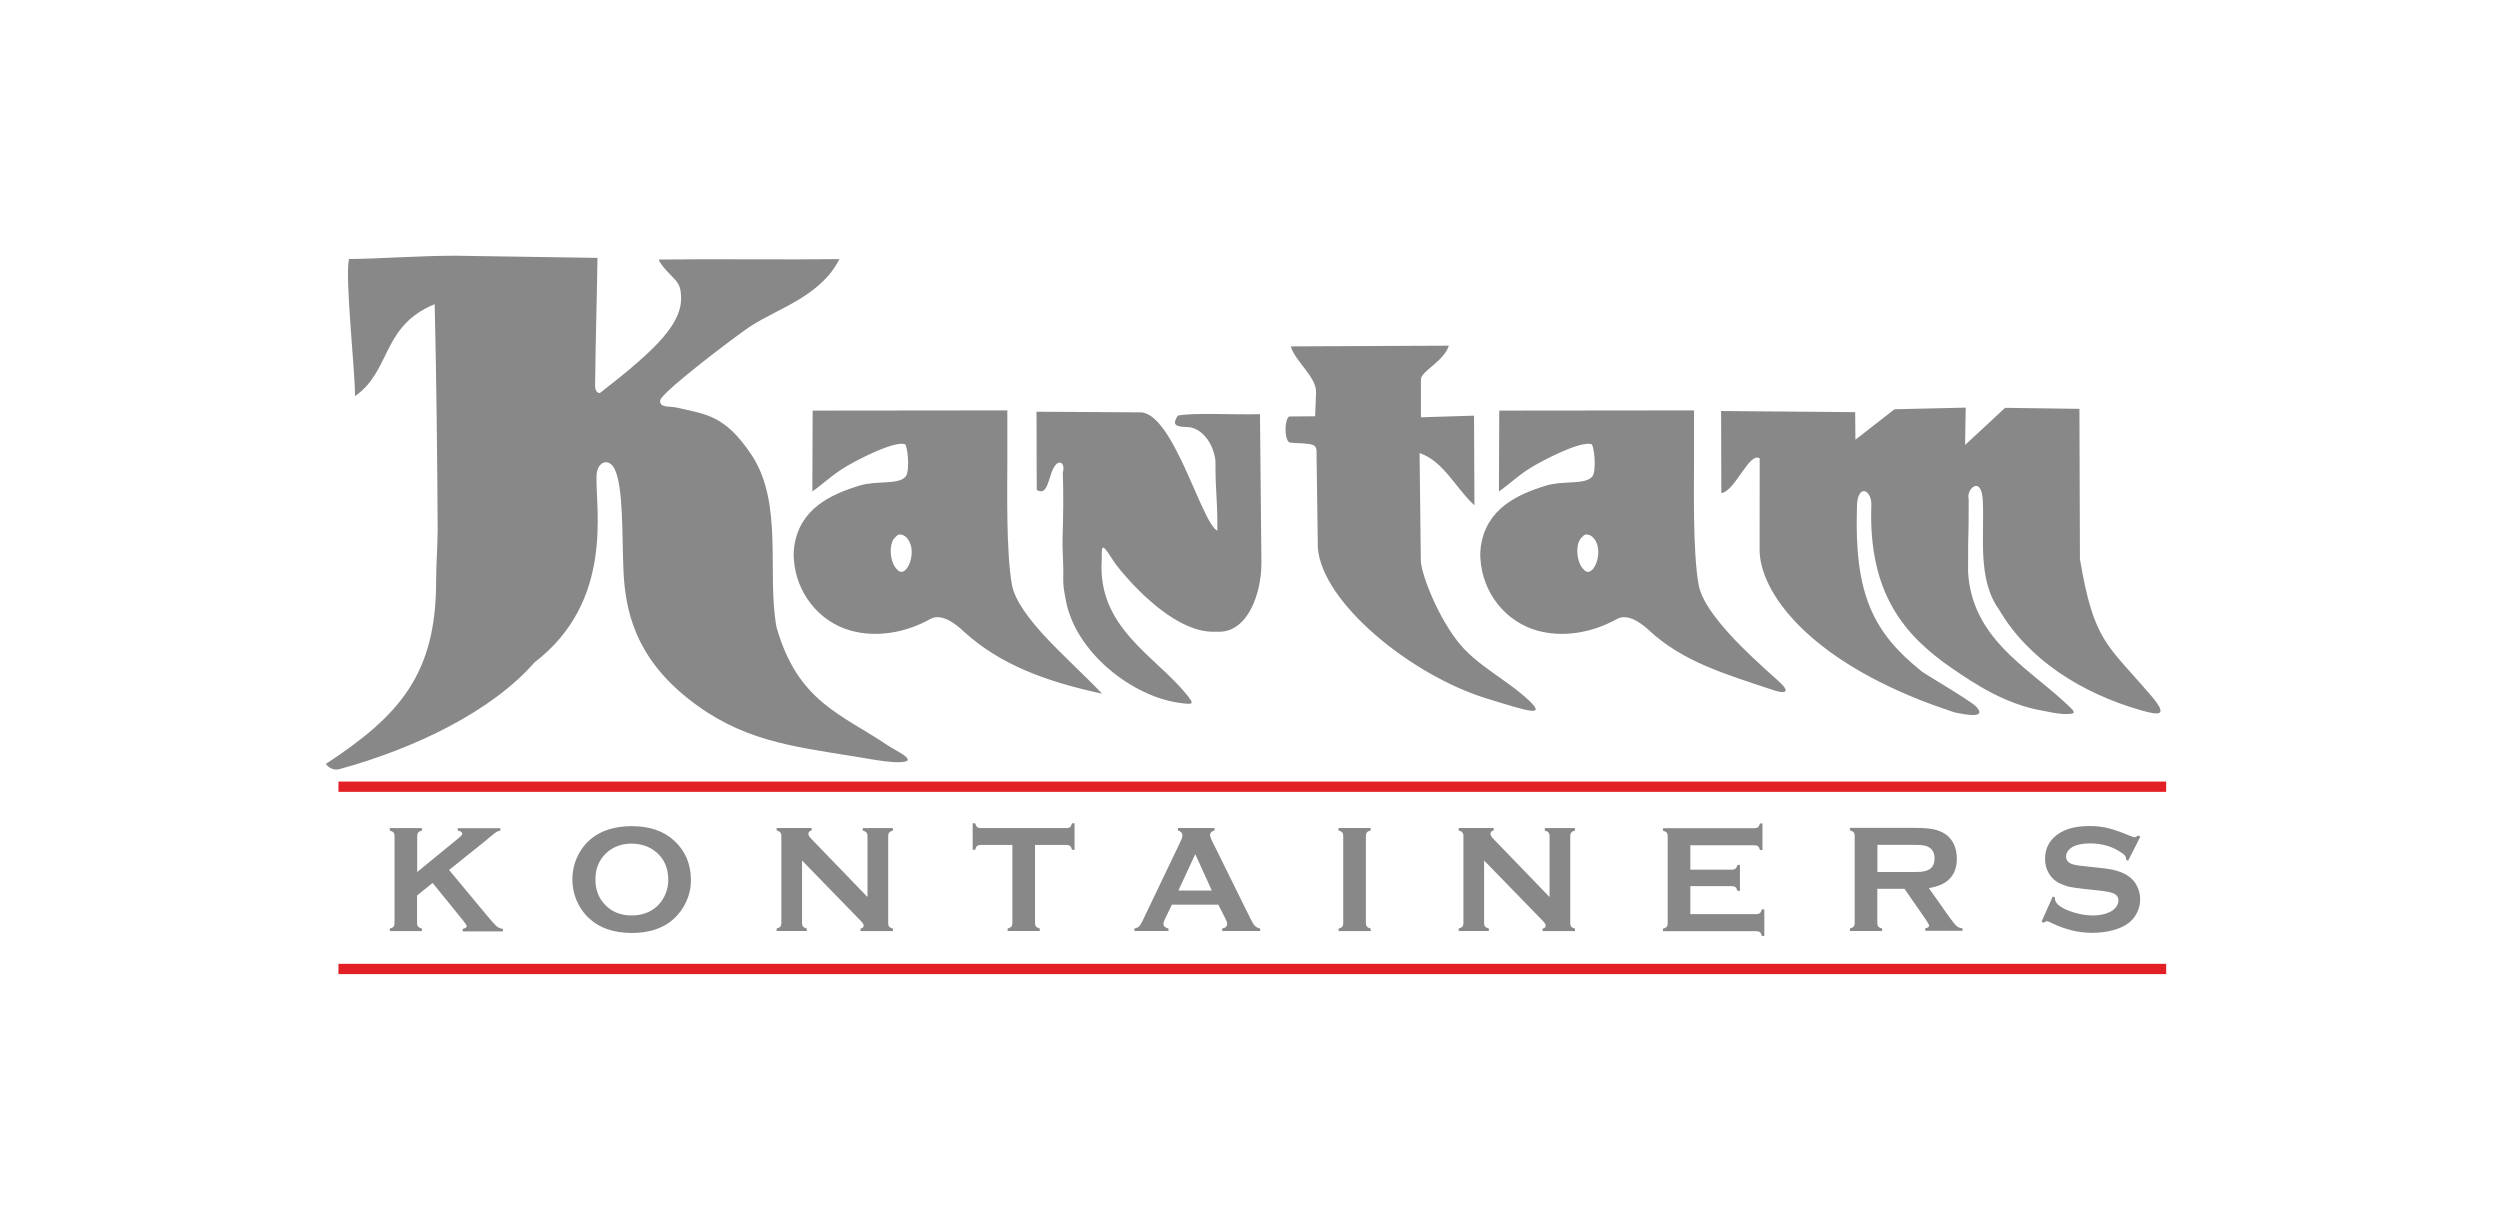
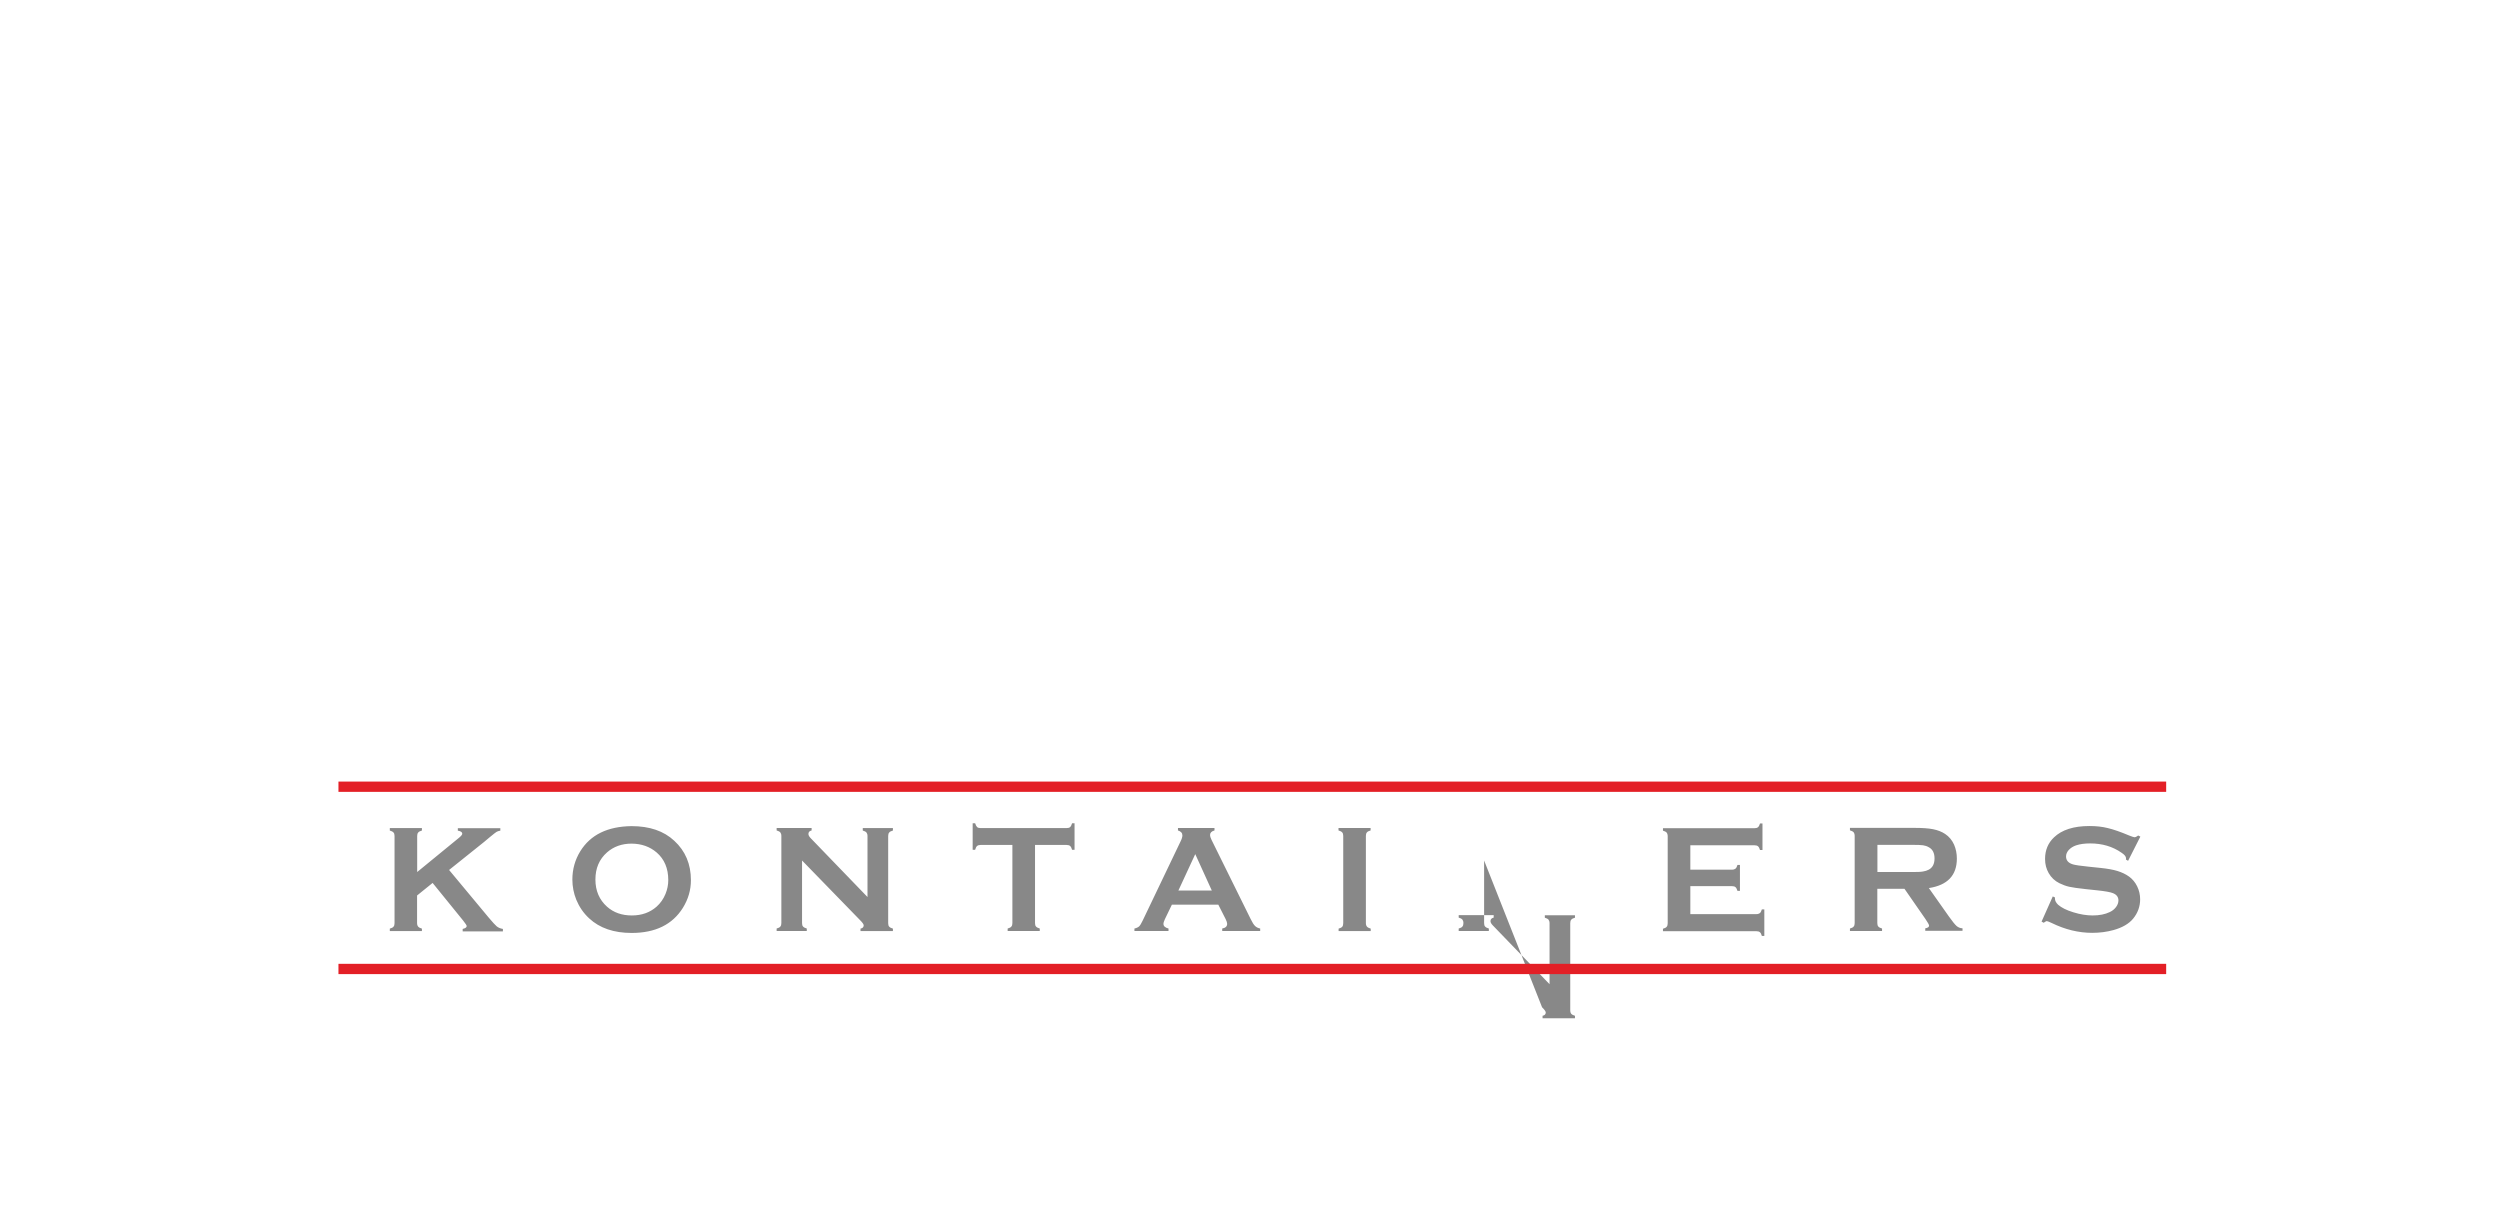
<svg xmlns="http://www.w3.org/2000/svg" id="Layer_1" x="0px" y="0px" viewBox="0 0 242.94 119.01" style="enable-background:new 0 0 242.94 119.01;" xml:space="preserve">
  <style type="text/css">	.st0{fill-rule:evenodd;clip-rule:evenodd;fill:#888888;}	.st1{fill:#888888;}	.st2{fill:none;stroke:#E31F26;stroke-width:1;stroke-miterlimit:2.613;}</style>
  <g>
-     <path class="st0" d="M145.69,39.9l-0.03,7.86c0.96-0.66,1.99-1.68,3.41-2.5c1.2-0.69,4.42-2.36,5.56-2.11   c0.29,0.06,0.54,2.63,0.1,3.16c-0.69,0.83-2.84,0.37-4.46,0.87c-2.85,0.87-5.84,2.26-6.37,5.92c-0.05,0.37-0.07,0.77-0.04,1.17   c0.19,3.3,2.41,6.14,5.53,7.01c2.37,0.66,5.2,0.3,7.8-1.16c1.2-0.6,2.73,0.83,3.1,1.17c3.3,3.05,7.47,4.25,12.06,5.78   c1.07,0.36,1.78,0.27,0.43-0.93c-1.52-1.35-3.35-3.03-4.59-4.39c-1.36-1.49-2.85-3.35-3.13-4.95c-0.57-3.22-0.44-9.45-0.44-12.12   c0-1.6,0-3.2,0-4.8L145.69,39.9z M153.87,52.06l-0.21,0.21c-0.61,0.63-0.47,2.46,0.27,3.1l0.07,0.07c0.89,0.78,2.03-2.13,0.73-3.28   C154.48,51.95,154.09,51.84,153.87,52.06z M64.02,25.22c0.11,0.39,0.65,0.99,1.13,1.48c0.7,0.72,0.96,0.96,1.03,1.98   c0.18,2.66-2.18,5.09-7.89,9.52c-0.32,0-0.46-0.36-0.46-0.71c0.04-4.3,0.17-8.12,0.23-12.43L44.3,24.85   c-3.7,0-7.66,0.31-10.39,0.32c-0.4,1.85,0.59,10.74,0.59,13.32c3.53-2.45,2.56-6.81,7.74-8.93c0.17,7.29,0.25,14.57,0.29,21.88   c-0.03,2.32-0.12,2.65-0.15,4.97c0.02,9.1-3.55,13.12-10.72,17.83c0.19,0.26,0.69,0.68,1.33,0.5c7.46-2.05,14.82-5.65,18.95-10.37   c7.78-5.96,5.91-14.98,6.03-18.15c0.05-1.37,1.18-1.75,1.73-0.69c0.9,1.71,0.74,6.57,0.88,9.75c0.15,4.16,1.22,8.56,6.24,12.57   c5.13,4.1,9.96,4.65,16.27,5.67c1.62,0.26,4.56,0.86,5.13,0.36c0.06-0.41-1.29-1-1.94-1.44c-4.5-3.04-8.76-4.23-10.82-11.49   c-0.96-5.21,0.7-12.01-2.42-16.73c-2.61-3.95-4.54-3.96-7.21-4.6c-0.76-0.18-1.8,0.05-1.67-0.74c0.24-0.86,7.44-6.3,8.73-7.15   c1.46-0.95,3.24-1.7,4.82-2.67c1.05-0.64,2.05-1.42,2.84-2.34c0.44-0.51,0.71-0.98,1.03-1.54C76.32,25.25,69.31,25.15,64.02,25.22z    M167.25,39.94l0.02,7.97c1.31-0.12,2.72-4.04,3.73-3.37l-0.01,8.87c0,4.02,4.55,10.59,16.93,15.12c0.64,0.23,1.3,0.46,1.99,0.69   c0.05-0.01,3.48,0.88,2.12-0.56c-0.15-0.16-0.67-0.52-1.32-0.94c-1.48-0.96-4.04-2.46-4.04-2.54c-4.68-3.75-6.48-7.5-6.22-15.86   c0-2.46,1.57-1.77,1.39,0.01c-0.22,8.32,3.18,12.41,7.86,15.62c2.27,1.56,5.24,3.51,8.83,4.12c0.63,0.11,1.28,0.28,1.92,0.31   c1.59,0.06,1.22-0.19,0.1-1.22c-3.63-3.35-8.95-6.21-9.3-12.6c0-5.58,0.06-1.93,0.06-7.06c-0.28-0.91,1.23-2.43,1.37,0.14   c0.18,3.47-0.57,7.62,1.6,10.63c2.82,4.81,7.99,8.09,13.7,9.73c1.87,0.54,2.79,0.63,1.04-1.42c-4.26-4.98-5.54-5.2-6.9-13.24   l-0.05-14.61l-7.22-0.1l-3.89,3.61l0.06-3.63l-6.92,0.16l-3.8,2.96l-0.02-2.68L167.25,39.94z M100.72,40.01   c0.03,2.47,0,5.12,0.03,7.59c1.05,0.68,1.11-1.17,1.64-2.14c0.5-0.92,1.16-0.48,0.89,0.47c0.07,2.1,0.05,4.05-0.02,6.13   c-0.05,1.39,0.11,2.79,0.06,4.15c0,0.81,0.07,1.11,0.22,1.95c0.89,5.26,6.54,9.52,11.05,10.14c1.45,0.2,1.54,0.17,0.58-0.98   c-3.02-3.63-8.52-6.41-8.11-12.85c0.02-1.29-0.12-1.97,1.03-0.13c0.22,0.35,0.5,0.73,0.82,1.11c1.98,2.36,5.62,5.94,8.97,5.94   c0.2,0,0.39,0,0.59,0c2.81,0,4.11-3.74,4.11-6.67l-0.14-14.47c-2.35,0.07-6.59-0.17-7.99,0.14c-0.4,0.66-0.55,1.09,0.91,1.11   c1.17,0.01,2.45,1.2,2.75,3.2c0.01,3.71,0.19,3.17,0.19,6.87c-1.55-0.71-4.33-11.69-7.59-11.5L100.72,40.01z M125.43,33.66   c0.42,1.44,2.46,2.94,2.46,4.42l-0.09,2.37l-2.52,0.02c-0.43,0.26-0.49,1.98-0.07,2.46c0.09,0.16,1.07,0.09,1.99,0.21   c0.87,0.11,0.73,0.61,0.74,1.23l0.12,8.86c0.42,5.34,9.04,12.37,16.39,14.64c4.26,1.32,5.76,1.77,4.16,0.23   c-2.15-2.06-5.17-3.43-7-5.82c-2.15-2.81-3.55-6.78-3.54-7.83l-0.12-10.42c2.3,0.74,3.58,3.5,5.33,5.07l-0.04-8.71l-5.16,0.16v-3.7   c0-0.76,2.23-1.73,2.71-3.26L125.43,33.66z M78.97,39.9l-0.03,7.86c0.96-0.66,1.99-1.68,3.41-2.5c1.2-0.69,4.42-2.36,5.56-2.11   c0.29,0.06,0.54,2.63,0.1,3.16c-0.69,0.83-2.84,0.37-4.46,0.87c-2.85,0.87-5.84,2.26-6.37,5.92c-0.05,0.37-0.07,0.77-0.04,1.17   c0.19,3.3,2.41,6.14,5.53,7.01c2.37,0.66,5.2,0.3,7.8-1.16c1.2-0.6,2.73,0.83,3.1,1.17c3.64,3.36,8.22,4.97,13.53,6.12   c-1.54-1.63-4.03-3.9-5.64-5.66c-1.36-1.49-2.85-3.35-3.13-4.95c-0.57-3.22-0.44-9.45-0.44-12.12c0-1.6,0-3.2,0-4.8L78.97,39.9z    M87.15,52.06l-0.21,0.21c-0.61,0.63-0.47,2.46,0.27,3.1l0.07,0.07c0.89,0.78,2.03-2.13,0.73-3.28   C87.76,51.95,87.37,51.84,87.15,52.06z" />
-     <path class="st1" d="M207.99,81.3l-1.19,2.35l-0.21-0.12c0-0.05,0.01-0.09,0.01-0.12c0-0.17-0.14-0.35-0.43-0.54   c-0.87-0.61-1.89-0.91-3.06-0.91c-0.52,0-0.98,0.06-1.37,0.19c-0.29,0.1-0.52,0.25-0.7,0.44c-0.18,0.2-0.27,0.41-0.27,0.64   c0,0.38,0.23,0.64,0.68,0.77c0.24,0.07,0.74,0.14,1.51,0.22l1.15,0.12c0.68,0.07,1.24,0.17,1.66,0.3c0.42,0.13,0.8,0.31,1.12,0.54   c0.33,0.24,0.6,0.56,0.79,0.95c0.19,0.39,0.29,0.81,0.29,1.26c0,0.7-0.23,1.33-0.68,1.88c-0.41,0.5-1.05,0.87-1.91,1.11   c-0.65,0.18-1.34,0.27-2.07,0.27c-1.32,0-2.63-0.32-3.92-0.95c-0.27-0.13-0.44-0.19-0.49-0.19c-0.06,0-0.16,0.06-0.3,0.16   l-0.21-0.11l1.09-2.45l0.21,0.1c0,0.04,0,0.07,0,0.1c0,0.22,0.11,0.42,0.31,0.61c0.32,0.28,0.81,0.53,1.47,0.73   c0.67,0.21,1.3,0.31,1.89,0.31c0.65,0,1.21-0.11,1.66-0.33c0.26-0.12,0.46-0.29,0.61-0.49c0.15-0.2,0.23-0.42,0.23-0.64   c0-0.33-0.18-0.57-0.54-0.71c-0.25-0.1-0.75-0.19-1.51-0.27l-1.13-0.12c-0.76-0.08-1.29-0.16-1.61-0.23   c-0.31-0.07-0.63-0.19-0.94-0.34c-0.45-0.22-0.8-0.55-1.05-0.99c-0.23-0.4-0.35-0.85-0.35-1.37c0-0.85,0.29-1.55,0.87-2.1   c0.76-0.73,1.91-1.1,3.44-1.1c0.64,0,1.24,0.06,1.79,0.2c0.55,0.13,1.24,0.37,2.07,0.72c0.28,0.11,0.46,0.17,0.52,0.17   c0.1,0,0.22-0.06,0.36-0.17L207.99,81.3z M182.43,84.74h3.37c0.5,0,0.85-0.01,1.06-0.05c0.21-0.03,0.4-0.09,0.57-0.18   c0.37-0.2,0.56-0.56,0.56-1.09c0-0.52-0.18-0.89-0.56-1.09c-0.17-0.1-0.36-0.16-0.56-0.19c-0.2-0.03-0.55-0.04-1.06-0.04h-3.37   V84.74z M182.43,86.39v3.31c0,0.15,0.03,0.26,0.1,0.34c0.07,0.08,0.19,0.14,0.36,0.19v0.24h-3.12v-0.24   c0.18-0.05,0.3-0.11,0.36-0.19c0.07-0.08,0.1-0.19,0.1-0.34v-8.47c0-0.15-0.04-0.27-0.1-0.35c-0.07-0.08-0.19-0.14-0.36-0.19v-0.24   h6.26c0.76,0,1.37,0.04,1.82,0.13c0.45,0.09,0.84,0.24,1.17,0.46c0.39,0.26,0.67,0.6,0.87,1.04c0.18,0.42,0.27,0.87,0.27,1.35   c0,1.64-0.91,2.59-2.72,2.87l1.94,2.75c0.34,0.48,0.59,0.79,0.75,0.93c0.16,0.14,0.35,0.22,0.58,0.23v0.24h-3.62v-0.24   c0.25-0.04,0.37-0.13,0.37-0.26c0-0.09-0.12-0.3-0.35-0.64l-2.04-2.94H182.43z M164.26,86.08v2.75h6.42c0.15,0,0.26-0.04,0.34-0.1   c0.08-0.07,0.14-0.19,0.19-0.36h0.24v2.58h-0.24c-0.05-0.18-0.11-0.3-0.19-0.36c-0.08-0.07-0.19-0.1-0.34-0.1h-9.08v-0.24   c0.18-0.05,0.3-0.11,0.36-0.19c0.07-0.08,0.1-0.19,0.1-0.34v-8.46c0-0.15-0.04-0.27-0.1-0.35c-0.07-0.08-0.19-0.14-0.36-0.19v-0.24   h8.9c0.15,0,0.26-0.03,0.34-0.1c0.08-0.07,0.14-0.19,0.19-0.36h0.24v2.58h-0.24c-0.05-0.17-0.11-0.29-0.19-0.36   c-0.08-0.07-0.19-0.1-0.34-0.1h-6.24v2.37h4.05c0.15,0,0.26-0.04,0.34-0.1c0.08-0.07,0.14-0.19,0.19-0.36h0.24v2.52h-0.24   c-0.05-0.17-0.11-0.29-0.19-0.36c-0.08-0.07-0.19-0.1-0.34-0.1H164.26z M144.22,83.62v6.08c0,0.15,0.03,0.27,0.1,0.34   c0.07,0.08,0.19,0.14,0.36,0.19v0.24h-2.93v-0.24c0.18-0.05,0.3-0.11,0.36-0.19c0.07-0.08,0.1-0.19,0.1-0.34v-8.47   c0-0.15-0.04-0.26-0.1-0.34c-0.07-0.08-0.19-0.14-0.36-0.19v-0.24h3.4v0.24c-0.21,0.05-0.31,0.16-0.31,0.34   c0,0.12,0.07,0.25,0.2,0.39l5.54,5.74v-5.93c0-0.15-0.04-0.26-0.1-0.34c-0.07-0.08-0.19-0.14-0.36-0.19v-0.24h2.93v0.24   c-0.18,0.05-0.3,0.11-0.36,0.19c-0.07,0.08-0.1,0.19-0.1,0.34v8.47c0,0.15,0.04,0.27,0.1,0.34c0.07,0.08,0.19,0.14,0.36,0.19v0.24   h-3.15v-0.24c0.21-0.04,0.31-0.15,0.31-0.32c0-0.1-0.12-0.27-0.36-0.51L144.22,83.62z M130.53,89.7v-8.47   c0-0.15-0.03-0.26-0.1-0.34c-0.07-0.08-0.19-0.14-0.36-0.19v-0.24h3.12v0.24c-0.18,0.05-0.3,0.11-0.36,0.19   c-0.07,0.08-0.1,0.19-0.1,0.34v8.47c0,0.15,0.04,0.27,0.11,0.35c0.07,0.08,0.19,0.14,0.36,0.19v0.24h-3.12v-0.24   c0.18-0.05,0.29-0.11,0.36-0.19C130.5,89.97,130.53,89.85,130.53,89.7z M117.76,86.54l-1.61-3.54l-1.64,3.54H117.76z M118.39,87.91   h-4.51l-0.68,1.41c-0.09,0.2-0.14,0.35-0.14,0.46c0,0.22,0.17,0.37,0.49,0.45v0.24h-3.31v-0.24c0.19-0.04,0.34-0.11,0.45-0.2   c0.1-0.1,0.22-0.29,0.35-0.57l3.68-7.69c0.12-0.24,0.18-0.44,0.18-0.59c0-0.23-0.14-0.39-0.43-0.48v-0.24h3.55v0.24   c-0.29,0.08-0.43,0.23-0.43,0.43c0,0.14,0.05,0.3,0.14,0.48l3.81,7.71c0.16,0.33,0.3,0.55,0.43,0.67c0.12,0.12,0.29,0.2,0.49,0.24   v0.24h-3.69v-0.24c0.32-0.06,0.48-0.2,0.48-0.46c0-0.1-0.05-0.26-0.15-0.46L118.39,87.91z M100.58,82.11v7.59   c0,0.15,0.03,0.27,0.1,0.34c0.07,0.08,0.19,0.14,0.36,0.19v0.24h-3.12v-0.24c0.18-0.05,0.3-0.11,0.36-0.19   c0.07-0.08,0.1-0.19,0.1-0.34v-7.59h-3.09c-0.14,0-0.26,0.03-0.34,0.1c-0.08,0.07-0.14,0.19-0.19,0.37h-0.24V80h0.24   c0.05,0.18,0.12,0.3,0.19,0.37c0.08,0.07,0.19,0.1,0.33,0.1h8.37c0.15,0,0.27-0.03,0.34-0.1c0.08-0.07,0.14-0.19,0.19-0.37h0.24   v2.58h-0.24c-0.05-0.18-0.11-0.3-0.19-0.37c-0.08-0.07-0.19-0.1-0.34-0.1H100.58z M77.94,83.62v6.08c0,0.15,0.03,0.27,0.1,0.34   c0.07,0.08,0.19,0.14,0.36,0.19v0.24h-2.93v-0.24c0.18-0.05,0.3-0.11,0.36-0.19c0.07-0.08,0.1-0.19,0.1-0.34v-8.47   c0-0.15-0.04-0.26-0.1-0.34c-0.07-0.08-0.19-0.14-0.36-0.19v-0.24h3.4v0.24c-0.21,0.05-0.31,0.16-0.31,0.34   c0,0.12,0.07,0.25,0.2,0.39l5.54,5.74v-5.93c0-0.15-0.04-0.26-0.1-0.34c-0.07-0.08-0.19-0.14-0.36-0.19v-0.24h2.93v0.24   c-0.18,0.05-0.3,0.11-0.36,0.19c-0.07,0.08-0.1,0.19-0.1,0.34v8.47c0,0.15,0.03,0.27,0.1,0.34c0.07,0.08,0.19,0.14,0.36,0.19v0.24   h-3.15v-0.24c0.21-0.04,0.31-0.15,0.31-0.32c0-0.1-0.12-0.27-0.36-0.51L77.94,83.62z M61.38,81.98c-0.96,0-1.75,0.29-2.39,0.85   c-0.76,0.67-1.13,1.55-1.13,2.64c0,1.09,0.38,1.97,1.13,2.64c0.64,0.57,1.44,0.85,2.41,0.85c0.97,0,1.76-0.29,2.4-0.85   c0.38-0.34,0.67-0.75,0.87-1.24c0.18-0.44,0.27-0.89,0.27-1.35c0-1.14-0.38-2.03-1.13-2.68C63.14,82.27,62.34,81.99,61.38,81.98z    M61.37,80.28c1.75,0,3.13,0.47,4.15,1.42c1.08,0.99,1.62,2.27,1.62,3.83c0,0.96-0.26,1.85-0.78,2.69   c-1.01,1.62-2.67,2.44-4.98,2.44c-1.73,0-3.11-0.47-4.13-1.42c-0.55-0.51-0.96-1.11-1.25-1.81c-0.25-0.62-0.38-1.28-0.38-1.96   c0-1,0.26-1.92,0.77-2.75C57.38,81.12,59.04,80.31,61.37,80.28z M42.04,85.8l-1.51,1.22v2.68c0,0.15,0.04,0.27,0.11,0.35   c0.07,0.08,0.19,0.14,0.36,0.19v0.24h-3.12v-0.24c0.18-0.05,0.3-0.11,0.36-0.19c0.07-0.08,0.1-0.19,0.1-0.34v-8.47   c0-0.15-0.03-0.26-0.1-0.34c-0.07-0.08-0.19-0.14-0.36-0.19v-0.24h3.12v0.24c-0.18,0.05-0.3,0.11-0.36,0.19   c-0.07,0.08-0.1,0.19-0.1,0.34v3.5l4.09-3.35c0.19-0.16,0.29-0.28,0.29-0.38c0-0.14-0.14-0.24-0.43-0.29v-0.24h4.13v0.24   c-0.17,0.03-0.29,0.07-0.37,0.12c-0.07,0.04-0.29,0.21-0.64,0.5l-0.56,0.47l-3.41,2.73l3.86,4.64c0.36,0.43,0.62,0.71,0.77,0.84   c0.16,0.13,0.36,0.21,0.6,0.25v0.24h-3.91v-0.24c0.26-0.06,0.39-0.15,0.39-0.28c0-0.07-0.12-0.25-0.35-0.54L42.04,85.8z" />
+     <path class="st1" d="M207.99,81.3l-1.19,2.35l-0.21-0.12c0-0.05,0.01-0.09,0.01-0.12c0-0.17-0.14-0.35-0.43-0.54   c-0.87-0.61-1.89-0.91-3.06-0.91c-0.52,0-0.98,0.06-1.37,0.19c-0.29,0.1-0.52,0.25-0.7,0.44c-0.18,0.2-0.27,0.41-0.27,0.64   c0,0.38,0.23,0.64,0.68,0.77c0.24,0.07,0.74,0.14,1.51,0.22l1.15,0.12c0.68,0.07,1.24,0.17,1.66,0.3c0.42,0.13,0.8,0.31,1.12,0.54   c0.33,0.24,0.6,0.56,0.79,0.95c0.19,0.39,0.29,0.81,0.29,1.26c0,0.7-0.23,1.33-0.68,1.88c-0.41,0.5-1.05,0.87-1.91,1.11   c-0.65,0.18-1.34,0.27-2.07,0.27c-1.32,0-2.63-0.32-3.92-0.95c-0.27-0.13-0.44-0.19-0.49-0.19c-0.06,0-0.16,0.06-0.3,0.16   l-0.21-0.11l1.09-2.45l0.21,0.1c0,0.04,0,0.07,0,0.1c0,0.22,0.11,0.42,0.31,0.61c0.32,0.28,0.81,0.53,1.47,0.73   c0.67,0.21,1.3,0.31,1.89,0.31c0.65,0,1.21-0.11,1.66-0.33c0.26-0.12,0.46-0.29,0.61-0.49c0.15-0.2,0.23-0.42,0.23-0.64   c0-0.33-0.18-0.57-0.54-0.71c-0.25-0.1-0.75-0.19-1.51-0.27l-1.13-0.12c-0.76-0.08-1.29-0.16-1.61-0.23   c-0.31-0.07-0.63-0.19-0.94-0.34c-0.45-0.22-0.8-0.55-1.05-0.99c-0.23-0.4-0.35-0.85-0.35-1.37c0-0.85,0.29-1.55,0.87-2.1   c0.76-0.73,1.91-1.1,3.44-1.1c0.64,0,1.24,0.06,1.79,0.2c0.55,0.13,1.24,0.37,2.07,0.72c0.28,0.11,0.46,0.17,0.52,0.17   c0.1,0,0.22-0.06,0.36-0.17L207.99,81.3z M182.43,84.74h3.37c0.5,0,0.85-0.01,1.06-0.05c0.21-0.03,0.4-0.09,0.57-0.18   c0.37-0.2,0.56-0.56,0.56-1.09c0-0.52-0.18-0.89-0.56-1.09c-0.17-0.1-0.36-0.16-0.56-0.19c-0.2-0.03-0.55-0.04-1.06-0.04h-3.37   V84.74z M182.43,86.39v3.31c0,0.15,0.03,0.26,0.1,0.34c0.07,0.08,0.19,0.14,0.36,0.19v0.24h-3.12v-0.24   c0.18-0.05,0.3-0.11,0.36-0.19c0.07-0.08,0.1-0.19,0.1-0.34v-8.47c0-0.15-0.04-0.27-0.1-0.35c-0.07-0.08-0.19-0.14-0.36-0.19v-0.24   h6.26c0.76,0,1.37,0.04,1.82,0.13c0.45,0.09,0.84,0.24,1.17,0.46c0.39,0.26,0.67,0.6,0.87,1.04c0.18,0.42,0.27,0.87,0.27,1.35   c0,1.64-0.91,2.59-2.72,2.87l1.94,2.75c0.34,0.48,0.59,0.79,0.75,0.93c0.16,0.14,0.35,0.22,0.58,0.23v0.24h-3.62v-0.24   c0.25-0.04,0.37-0.13,0.37-0.26c0-0.09-0.12-0.3-0.35-0.64l-2.04-2.94H182.43z M164.26,86.08v2.75h6.42c0.15,0,0.26-0.04,0.34-0.1   c0.08-0.07,0.14-0.19,0.19-0.36h0.24v2.58h-0.24c-0.05-0.18-0.11-0.3-0.19-0.36c-0.08-0.07-0.19-0.1-0.34-0.1h-9.08v-0.24   c0.18-0.05,0.3-0.11,0.36-0.19c0.07-0.08,0.1-0.19,0.1-0.34v-8.46c0-0.15-0.04-0.27-0.1-0.35c-0.07-0.08-0.19-0.14-0.36-0.19v-0.24   h8.9c0.15,0,0.26-0.03,0.34-0.1c0.08-0.07,0.14-0.19,0.19-0.36h0.24v2.58h-0.24c-0.05-0.17-0.11-0.29-0.19-0.36   c-0.08-0.07-0.19-0.1-0.34-0.1h-6.24v2.37h4.05c0.15,0,0.26-0.04,0.34-0.1c0.08-0.07,0.14-0.19,0.19-0.36h0.24v2.52h-0.24   c-0.05-0.17-0.11-0.29-0.19-0.36c-0.08-0.07-0.19-0.1-0.34-0.1H164.26z M144.22,83.62v6.08c0,0.15,0.03,0.27,0.1,0.34   c0.07,0.08,0.19,0.14,0.36,0.19v0.24h-2.93v-0.24c0.18-0.05,0.3-0.11,0.36-0.19c0.07-0.08,0.1-0.19,0.1-0.34c0-0.15-0.04-0.26-0.1-0.34c-0.07-0.08-0.19-0.14-0.36-0.19v-0.24h3.4v0.24c-0.21,0.05-0.31,0.16-0.31,0.34   c0,0.12,0.07,0.25,0.2,0.39l5.54,5.74v-5.93c0-0.15-0.04-0.26-0.1-0.34c-0.07-0.08-0.19-0.14-0.36-0.19v-0.24h2.93v0.24   c-0.18,0.05-0.3,0.11-0.36,0.19c-0.07,0.08-0.1,0.19-0.1,0.34v8.47c0,0.15,0.04,0.27,0.1,0.34c0.07,0.08,0.19,0.14,0.36,0.19v0.24   h-3.15v-0.24c0.21-0.04,0.31-0.15,0.31-0.32c0-0.1-0.12-0.27-0.36-0.51L144.22,83.62z M130.53,89.7v-8.47   c0-0.15-0.03-0.26-0.1-0.34c-0.07-0.08-0.19-0.14-0.36-0.19v-0.24h3.12v0.24c-0.18,0.05-0.3,0.11-0.36,0.19   c-0.07,0.08-0.1,0.19-0.1,0.34v8.47c0,0.15,0.04,0.27,0.11,0.35c0.07,0.08,0.19,0.14,0.36,0.19v0.24h-3.12v-0.24   c0.18-0.05,0.29-0.11,0.36-0.19C130.5,89.97,130.53,89.85,130.53,89.7z M117.76,86.54l-1.61-3.54l-1.64,3.54H117.76z M118.39,87.91   h-4.51l-0.68,1.41c-0.09,0.2-0.14,0.35-0.14,0.46c0,0.22,0.17,0.37,0.49,0.45v0.24h-3.31v-0.24c0.19-0.04,0.34-0.11,0.45-0.2   c0.1-0.1,0.22-0.29,0.35-0.57l3.68-7.69c0.12-0.24,0.18-0.44,0.18-0.59c0-0.23-0.14-0.39-0.43-0.48v-0.24h3.55v0.24   c-0.29,0.08-0.43,0.23-0.43,0.43c0,0.14,0.05,0.3,0.14,0.48l3.81,7.71c0.16,0.33,0.3,0.55,0.43,0.67c0.12,0.12,0.29,0.2,0.49,0.24   v0.24h-3.69v-0.24c0.32-0.06,0.48-0.2,0.48-0.46c0-0.1-0.05-0.26-0.15-0.46L118.39,87.91z M100.58,82.11v7.59   c0,0.15,0.03,0.27,0.1,0.34c0.07,0.08,0.19,0.14,0.36,0.19v0.24h-3.12v-0.24c0.18-0.05,0.3-0.11,0.36-0.19   c0.07-0.08,0.1-0.19,0.1-0.34v-7.59h-3.09c-0.14,0-0.26,0.03-0.34,0.1c-0.08,0.07-0.14,0.19-0.19,0.37h-0.24V80h0.24   c0.05,0.18,0.12,0.3,0.19,0.37c0.08,0.07,0.19,0.1,0.33,0.1h8.37c0.15,0,0.27-0.03,0.34-0.1c0.08-0.07,0.14-0.19,0.19-0.37h0.24   v2.58h-0.24c-0.05-0.18-0.11-0.3-0.19-0.37c-0.08-0.07-0.19-0.1-0.34-0.1H100.58z M77.94,83.62v6.08c0,0.15,0.03,0.27,0.1,0.34   c0.07,0.08,0.19,0.14,0.36,0.19v0.24h-2.93v-0.24c0.18-0.05,0.3-0.11,0.36-0.19c0.07-0.08,0.1-0.19,0.1-0.34v-8.47   c0-0.15-0.04-0.26-0.1-0.34c-0.07-0.08-0.19-0.14-0.36-0.19v-0.24h3.4v0.24c-0.21,0.05-0.31,0.16-0.31,0.34   c0,0.12,0.07,0.25,0.2,0.39l5.54,5.74v-5.93c0-0.15-0.04-0.26-0.1-0.34c-0.07-0.08-0.19-0.14-0.36-0.19v-0.24h2.93v0.24   c-0.18,0.05-0.3,0.11-0.36,0.19c-0.07,0.08-0.1,0.19-0.1,0.34v8.47c0,0.15,0.03,0.27,0.1,0.34c0.07,0.08,0.19,0.14,0.36,0.19v0.24   h-3.15v-0.24c0.21-0.04,0.31-0.15,0.31-0.32c0-0.1-0.12-0.27-0.36-0.51L77.94,83.62z M61.38,81.98c-0.96,0-1.75,0.29-2.39,0.85   c-0.76,0.67-1.13,1.55-1.13,2.64c0,1.09,0.38,1.97,1.13,2.64c0.64,0.57,1.44,0.85,2.41,0.85c0.97,0,1.76-0.29,2.4-0.85   c0.38-0.34,0.67-0.75,0.87-1.24c0.18-0.44,0.27-0.89,0.27-1.35c0-1.14-0.38-2.03-1.13-2.68C63.14,82.27,62.34,81.99,61.38,81.98z    M61.37,80.28c1.75,0,3.13,0.47,4.15,1.42c1.08,0.99,1.62,2.27,1.62,3.83c0,0.96-0.26,1.85-0.78,2.69   c-1.01,1.62-2.67,2.44-4.98,2.44c-1.73,0-3.11-0.47-4.13-1.42c-0.55-0.51-0.96-1.11-1.25-1.81c-0.25-0.62-0.38-1.28-0.38-1.96   c0-1,0.26-1.92,0.77-2.75C57.38,81.12,59.04,80.31,61.37,80.28z M42.04,85.8l-1.51,1.22v2.68c0,0.15,0.04,0.27,0.11,0.35   c0.07,0.08,0.19,0.14,0.36,0.19v0.24h-3.12v-0.24c0.18-0.05,0.3-0.11,0.36-0.19c0.07-0.08,0.1-0.19,0.1-0.34v-8.47   c0-0.15-0.03-0.26-0.1-0.34c-0.07-0.08-0.19-0.14-0.36-0.19v-0.24h3.12v0.24c-0.18,0.05-0.3,0.11-0.36,0.19   c-0.07,0.08-0.1,0.19-0.1,0.34v3.5l4.09-3.35c0.19-0.16,0.29-0.28,0.29-0.38c0-0.14-0.14-0.24-0.43-0.29v-0.24h4.13v0.24   c-0.17,0.03-0.29,0.07-0.37,0.12c-0.07,0.04-0.29,0.21-0.64,0.5l-0.56,0.47l-3.41,2.73l3.86,4.64c0.36,0.43,0.62,0.71,0.77,0.84   c0.16,0.13,0.36,0.21,0.6,0.25v0.24h-3.91v-0.24c0.26-0.06,0.39-0.15,0.39-0.28c0-0.07-0.12-0.25-0.35-0.54L42.04,85.8z" />
    <line class="st2" x1="32.89" y1="76.45" x2="210.5" y2="76.45" />
    <line class="st2" x1="32.89" y1="94.16" x2="210.5" y2="94.16" />
  </g>
</svg>